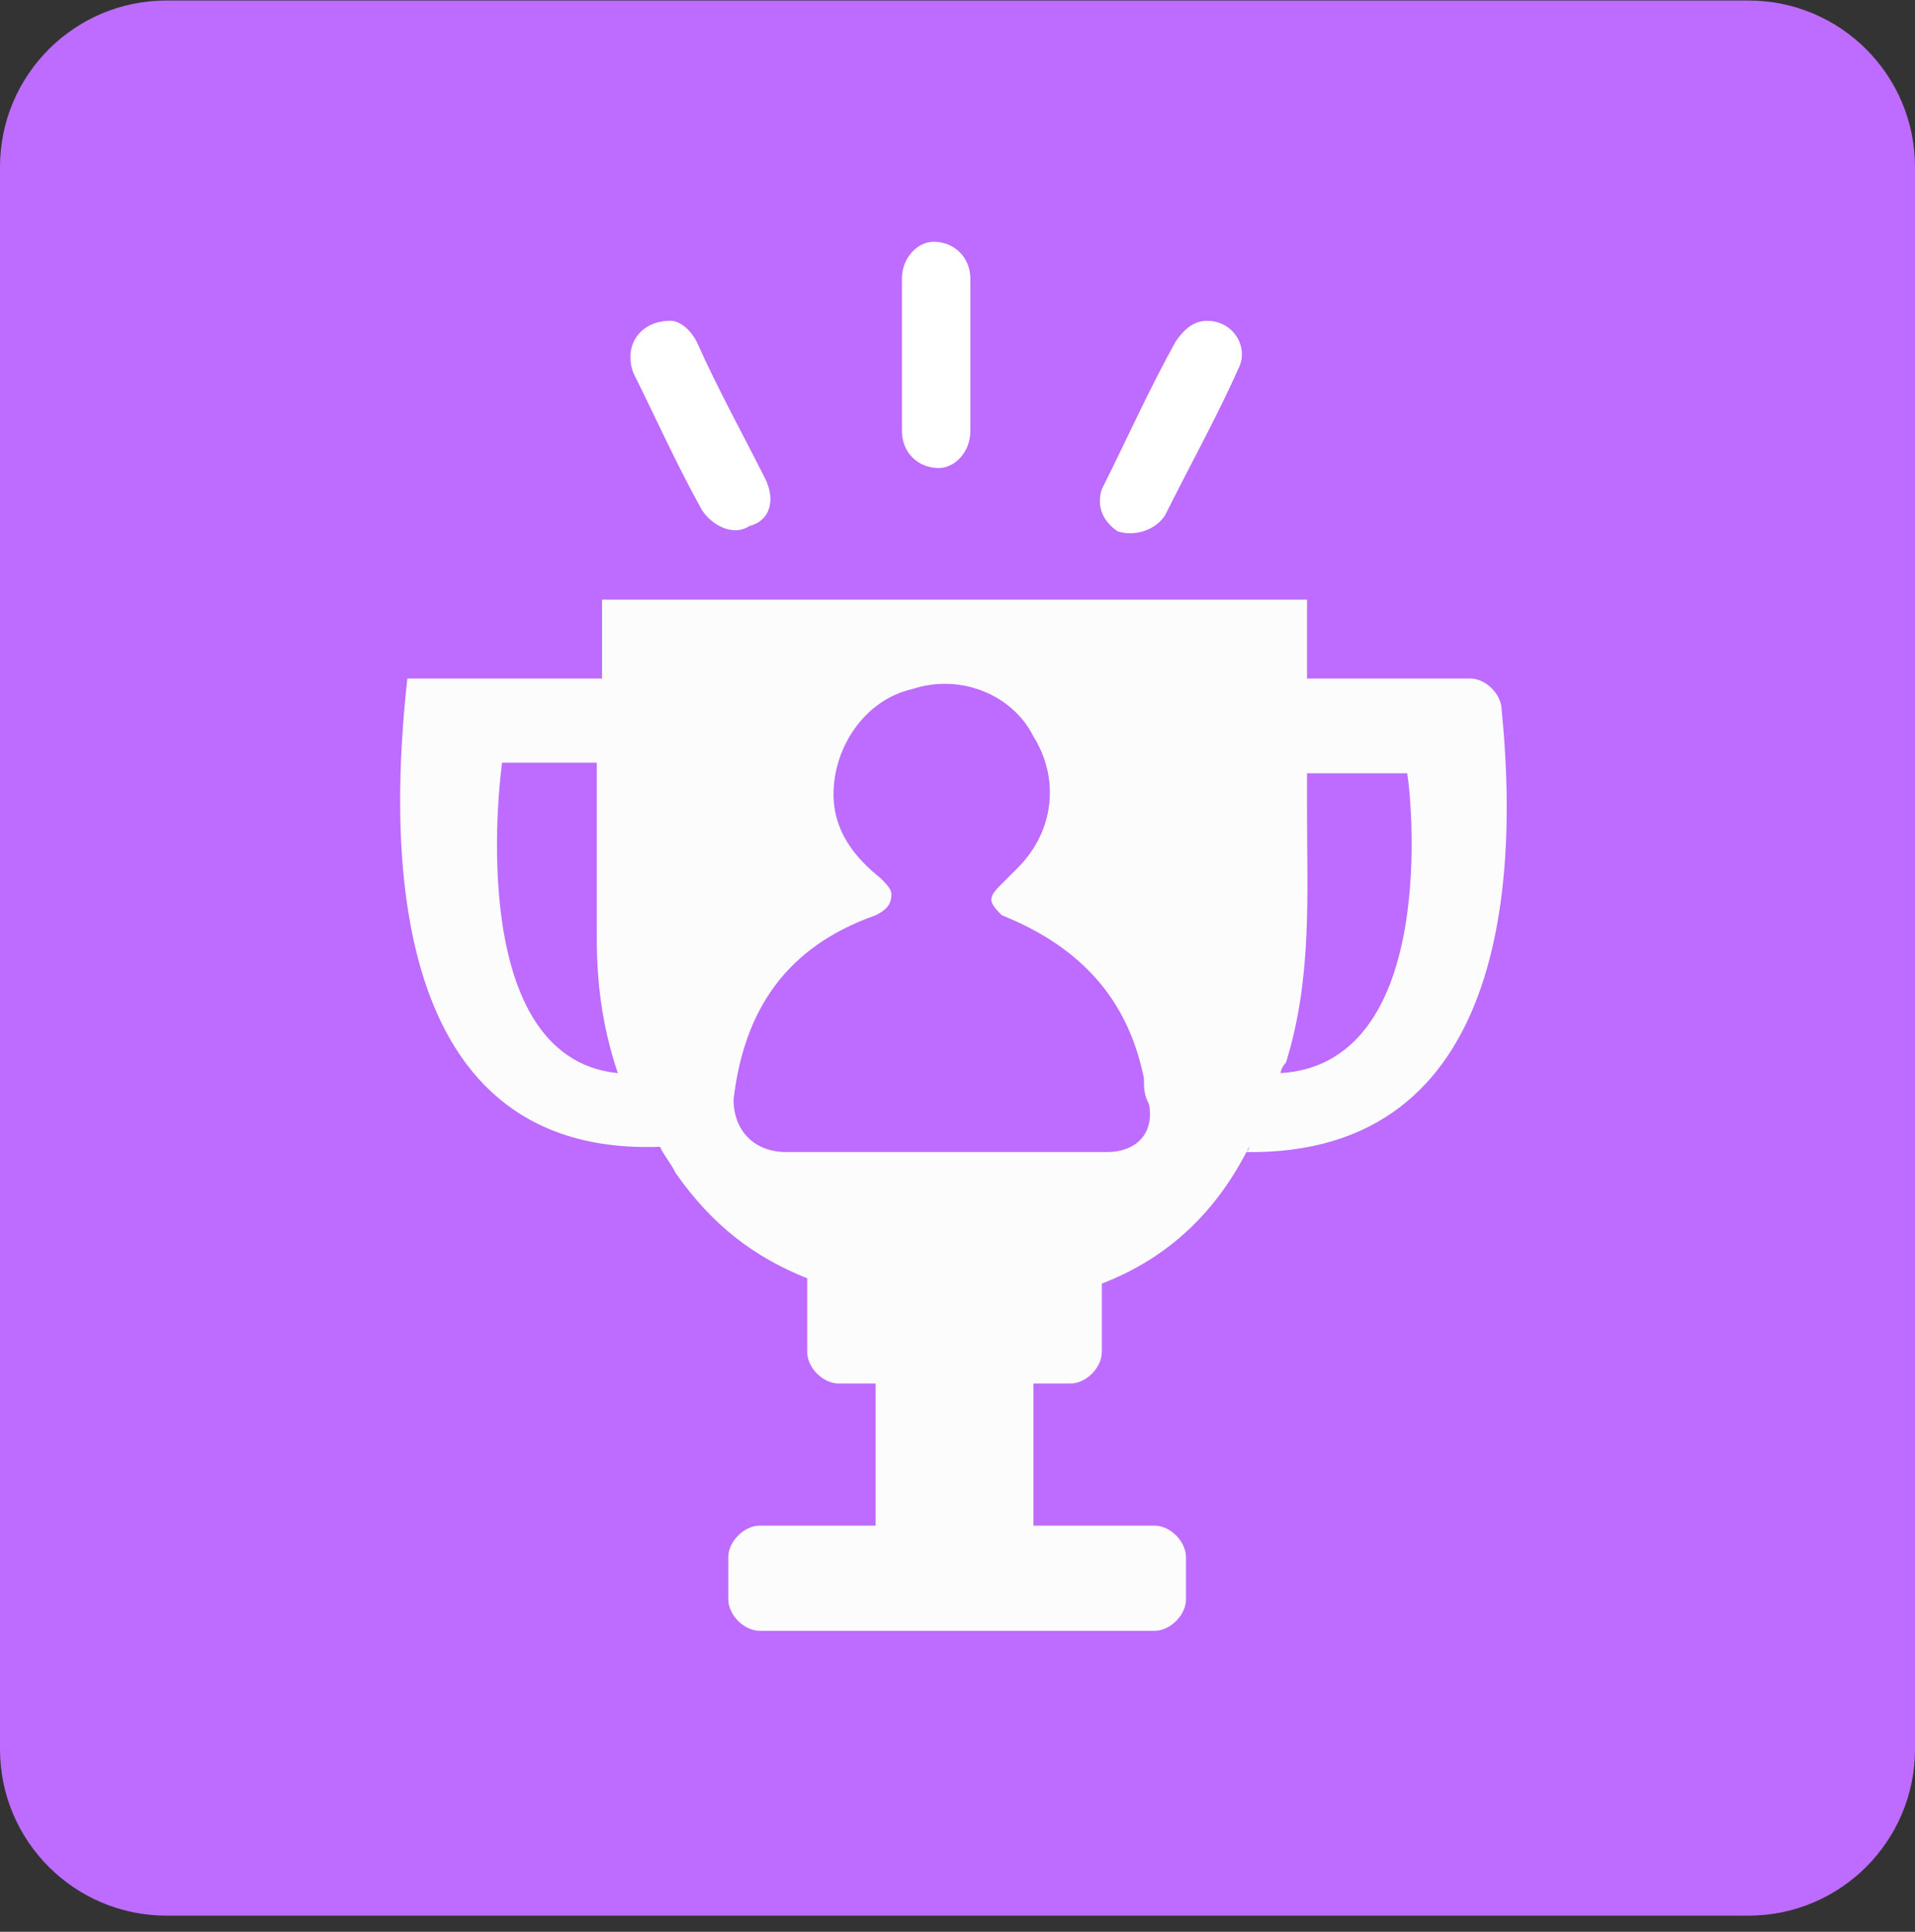
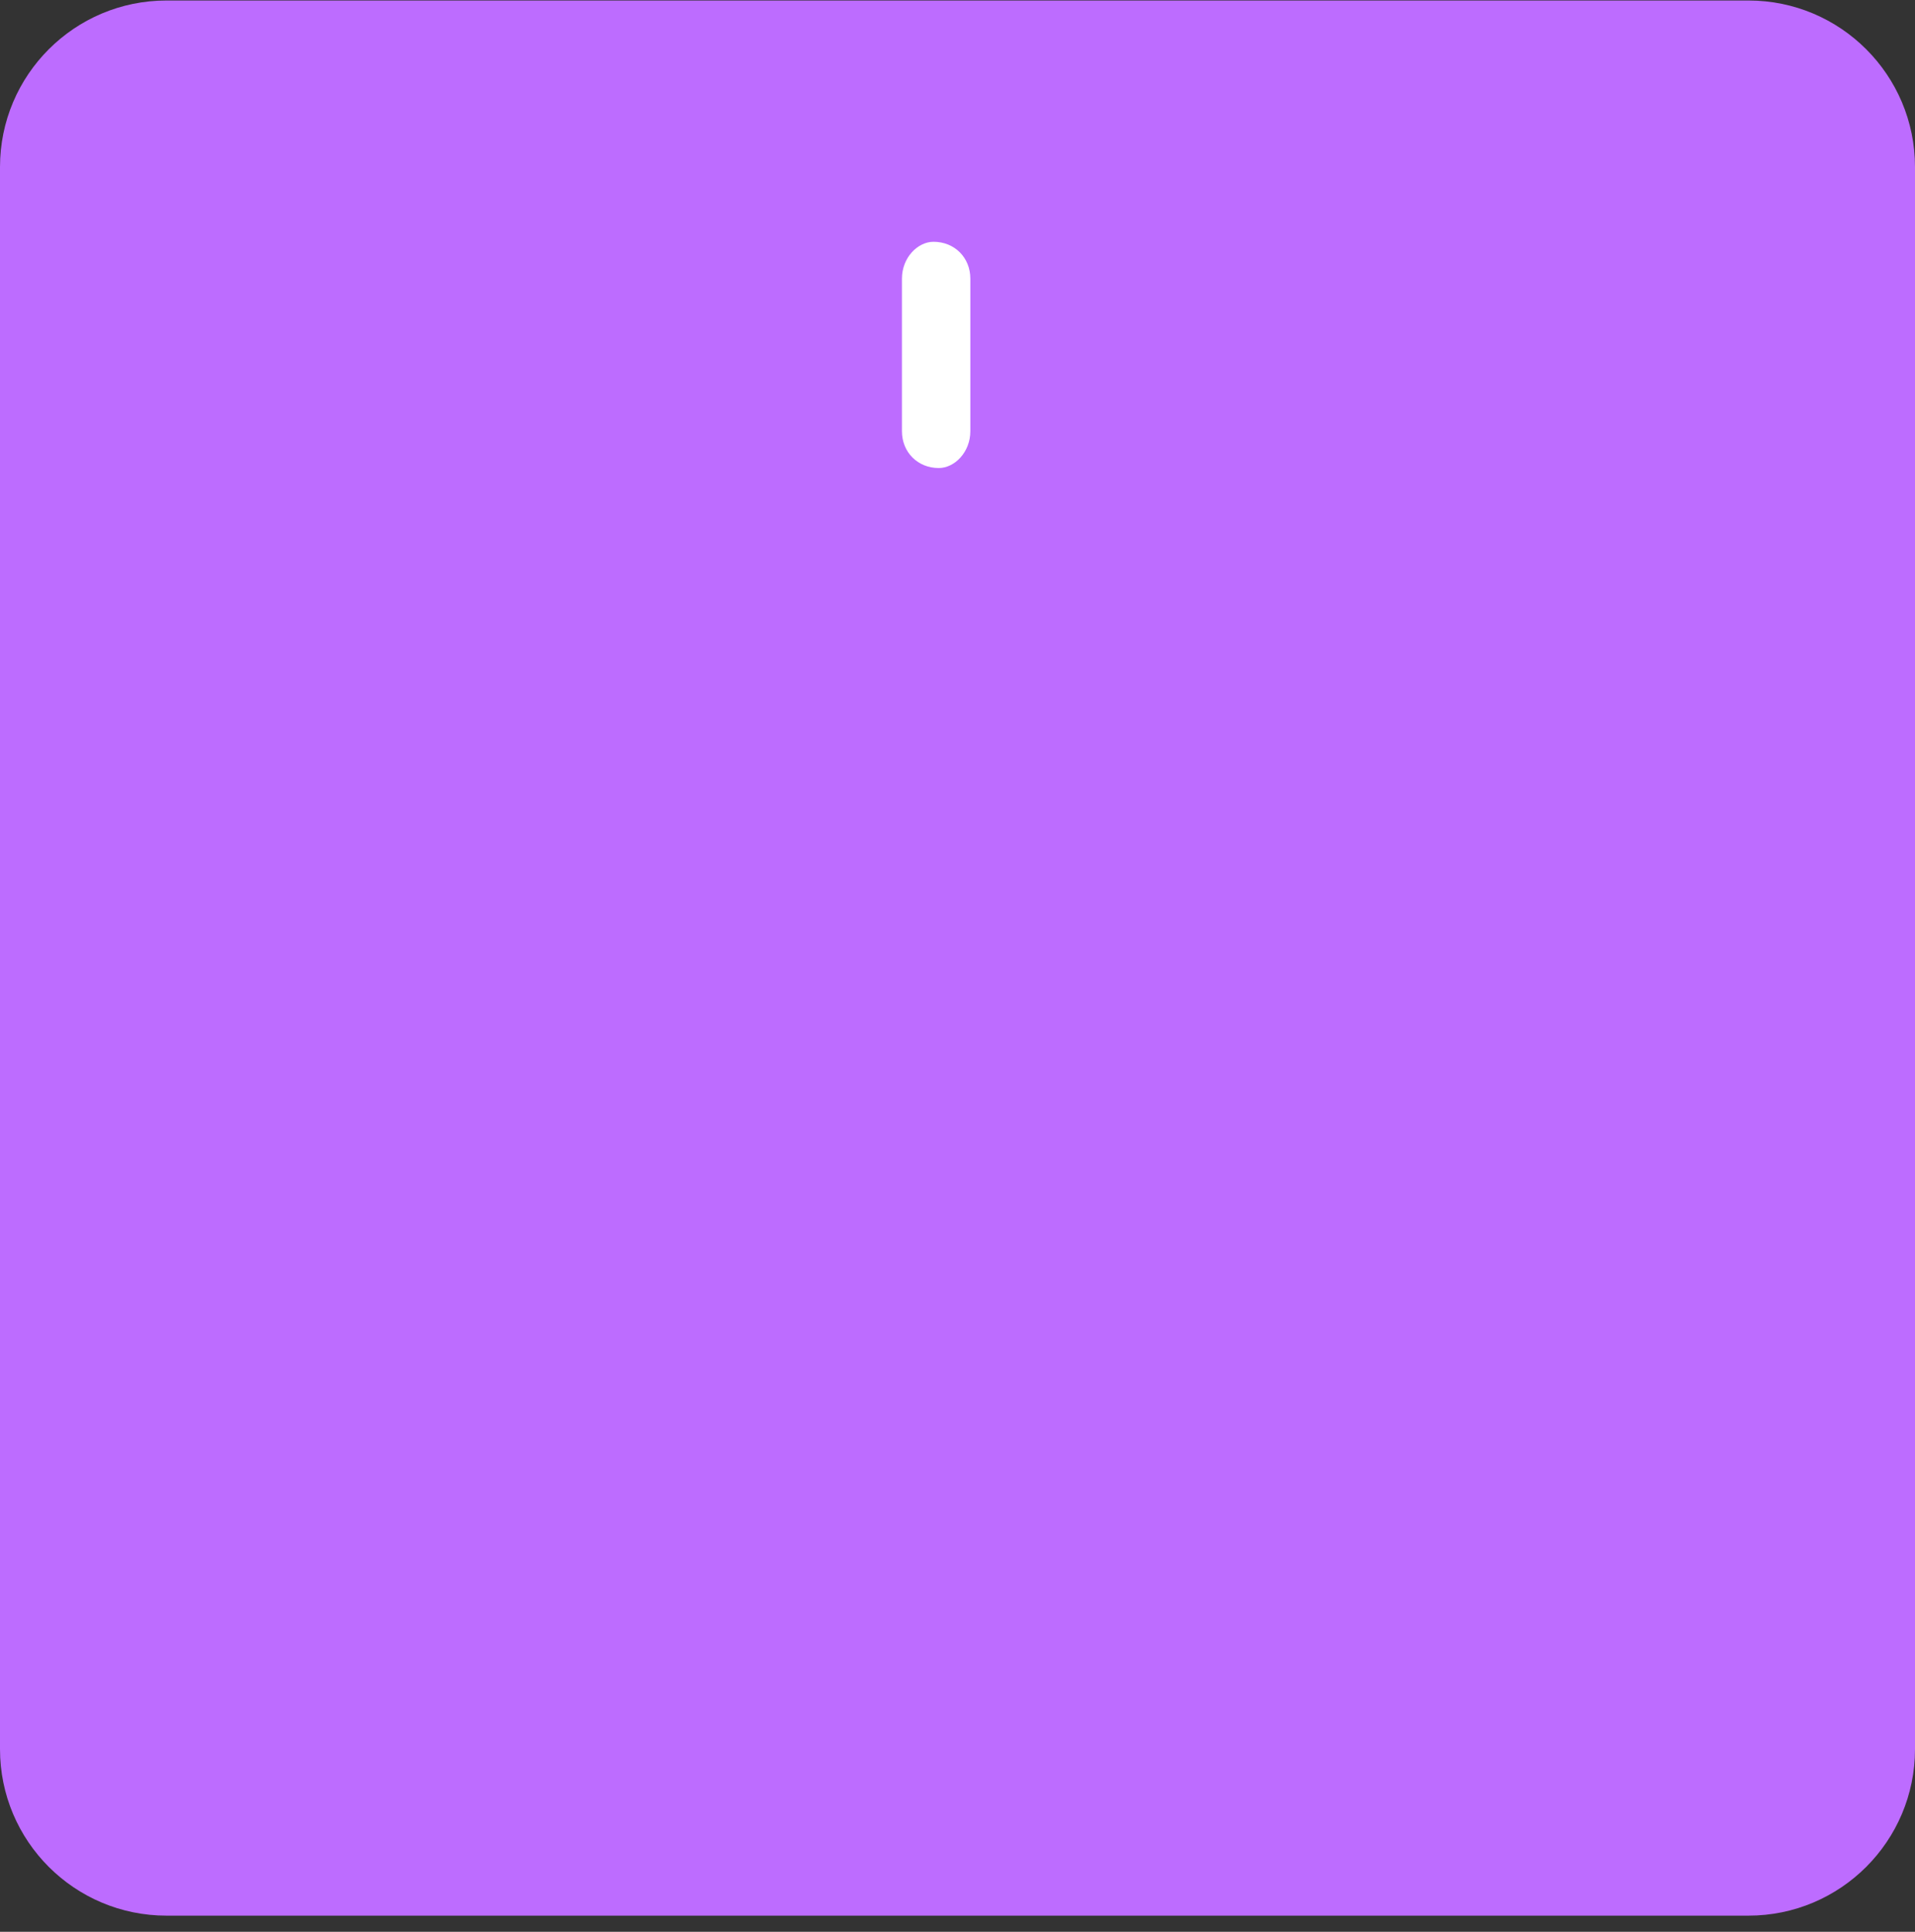
<svg xmlns="http://www.w3.org/2000/svg" width="115" height="116" viewBox="0 0 115 116" fill="none">
  <rect x="0" y="0" width="115" height="116" fill="#333333" stroke="none" />
  <path d="M0 10.03C0 4.507 4.477 0.03 10 0.03H105C110.523 0.03 115 4.507 115 10.03V105.03C115 110.553 110.523 115.03 105 115.03H10C4.477 115.03 0 110.553 0 105.03V10.03Z" fill="#BD6CFF" />
-   <path d="M72.486 19.264C74.066 19.264 75.014 20.844 74.382 22.108C73.118 24.951 71.538 27.794 69.959 30.954C69.327 31.902 68.063 32.218 67.115 31.902C66.168 31.27 65.852 30.322 66.168 29.374C67.747 26.215 69.011 23.371 70.591 20.528C71.223 19.58 71.854 19.264 72.486 19.264Z" fill="white" />
-   <path d="M40.263 19.264C40.895 19.264 41.526 19.896 41.843 20.528C43.106 23.371 44.686 26.215 45.95 28.742C46.581 30.006 46.266 31.27 45.002 31.586C44.054 32.218 42.79 31.586 42.158 30.638C40.579 27.794 39.315 24.951 38.051 22.424C37.419 20.844 38.367 19.264 40.263 19.264Z" fill="white" />
  <path d="M58.271 21.47C58.271 23.049 58.271 24.629 58.271 25.893C58.271 27.157 57.323 28.104 56.375 28.104C55.112 28.104 54.164 27.157 54.164 25.893C54.164 22.733 54.164 19.89 54.164 16.731C54.164 15.467 55.112 14.519 56.059 14.519C57.323 14.519 58.271 15.467 58.271 16.731C58.271 18.31 58.271 19.89 58.271 21.47Z" fill="white" />
-   <path d="M90.178 42.64C90.178 41.692 89.231 40.744 88.283 40.744H78.489C78.489 39.164 78.489 37.585 78.489 36.005C64.272 36.005 50.371 36.005 36.154 36.005C36.154 37.585 36.154 39.164 36.154 40.744C34.89 40.744 28.255 40.744 24.464 40.744C23.516 49.274 22.569 69.494 39.629 68.862C39.945 69.494 40.261 69.81 40.577 70.442C42.788 73.601 45.316 75.497 48.475 76.76V81.184C48.475 82.131 49.423 83.079 50.371 83.079H52.582C52.582 85.923 52.582 88.766 52.582 91.609H45.632C44.684 91.609 43.736 92.557 43.736 93.505V96.032C43.736 96.98 44.684 97.928 45.632 97.928H69.327C70.275 97.928 71.222 96.98 71.222 96.032V93.505C71.222 92.557 70.275 91.609 69.327 91.609H62.06C62.06 88.766 62.06 85.923 62.06 83.079H64.272C65.22 83.079 66.167 82.131 66.167 81.184V77.076C70.275 75.497 73.118 72.653 75.014 68.862C75.014 68.862 75.014 69.178 74.698 69.178C90.81 69.494 91.126 52.118 90.178 42.64ZM30.151 45.799H35.838C35.838 49.274 35.838 52.749 35.838 56.225C35.838 59.068 36.154 61.596 37.102 64.439C27.623 63.491 30.151 45.799 30.151 45.799ZM66.483 69.178C63.324 69.178 60.165 69.178 56.689 69.178C53.53 69.178 50.371 69.178 47.211 69.178C45.316 69.178 44.052 67.914 44.052 66.019C44.684 60.648 47.211 56.857 52.582 54.961C53.214 54.645 53.53 54.329 53.53 53.697C53.53 53.381 53.214 53.066 52.898 52.749C51.319 51.486 50.055 49.906 50.055 47.695C50.055 44.851 51.95 42.008 54.794 41.376C57.637 40.428 60.797 41.692 62.06 44.219C63.64 46.747 63.324 49.906 61.112 52.118C60.797 52.434 60.481 52.749 60.165 53.066C59.849 53.381 59.533 53.697 59.533 54.013C59.533 54.329 59.849 54.645 60.165 54.961C64.904 56.857 67.747 60.016 68.695 64.755C68.695 65.387 68.695 65.703 69.011 66.335C69.327 68.23 68.063 69.178 66.483 69.178ZM76.909 64.439C76.909 64.123 77.225 63.807 77.225 63.807C78.805 58.752 78.489 53.697 78.489 48.642C78.489 48.011 78.489 47.063 78.489 46.431H84.492C84.492 45.799 87.019 63.807 76.909 64.439Z" fill="#FCFCFC" />
</svg>